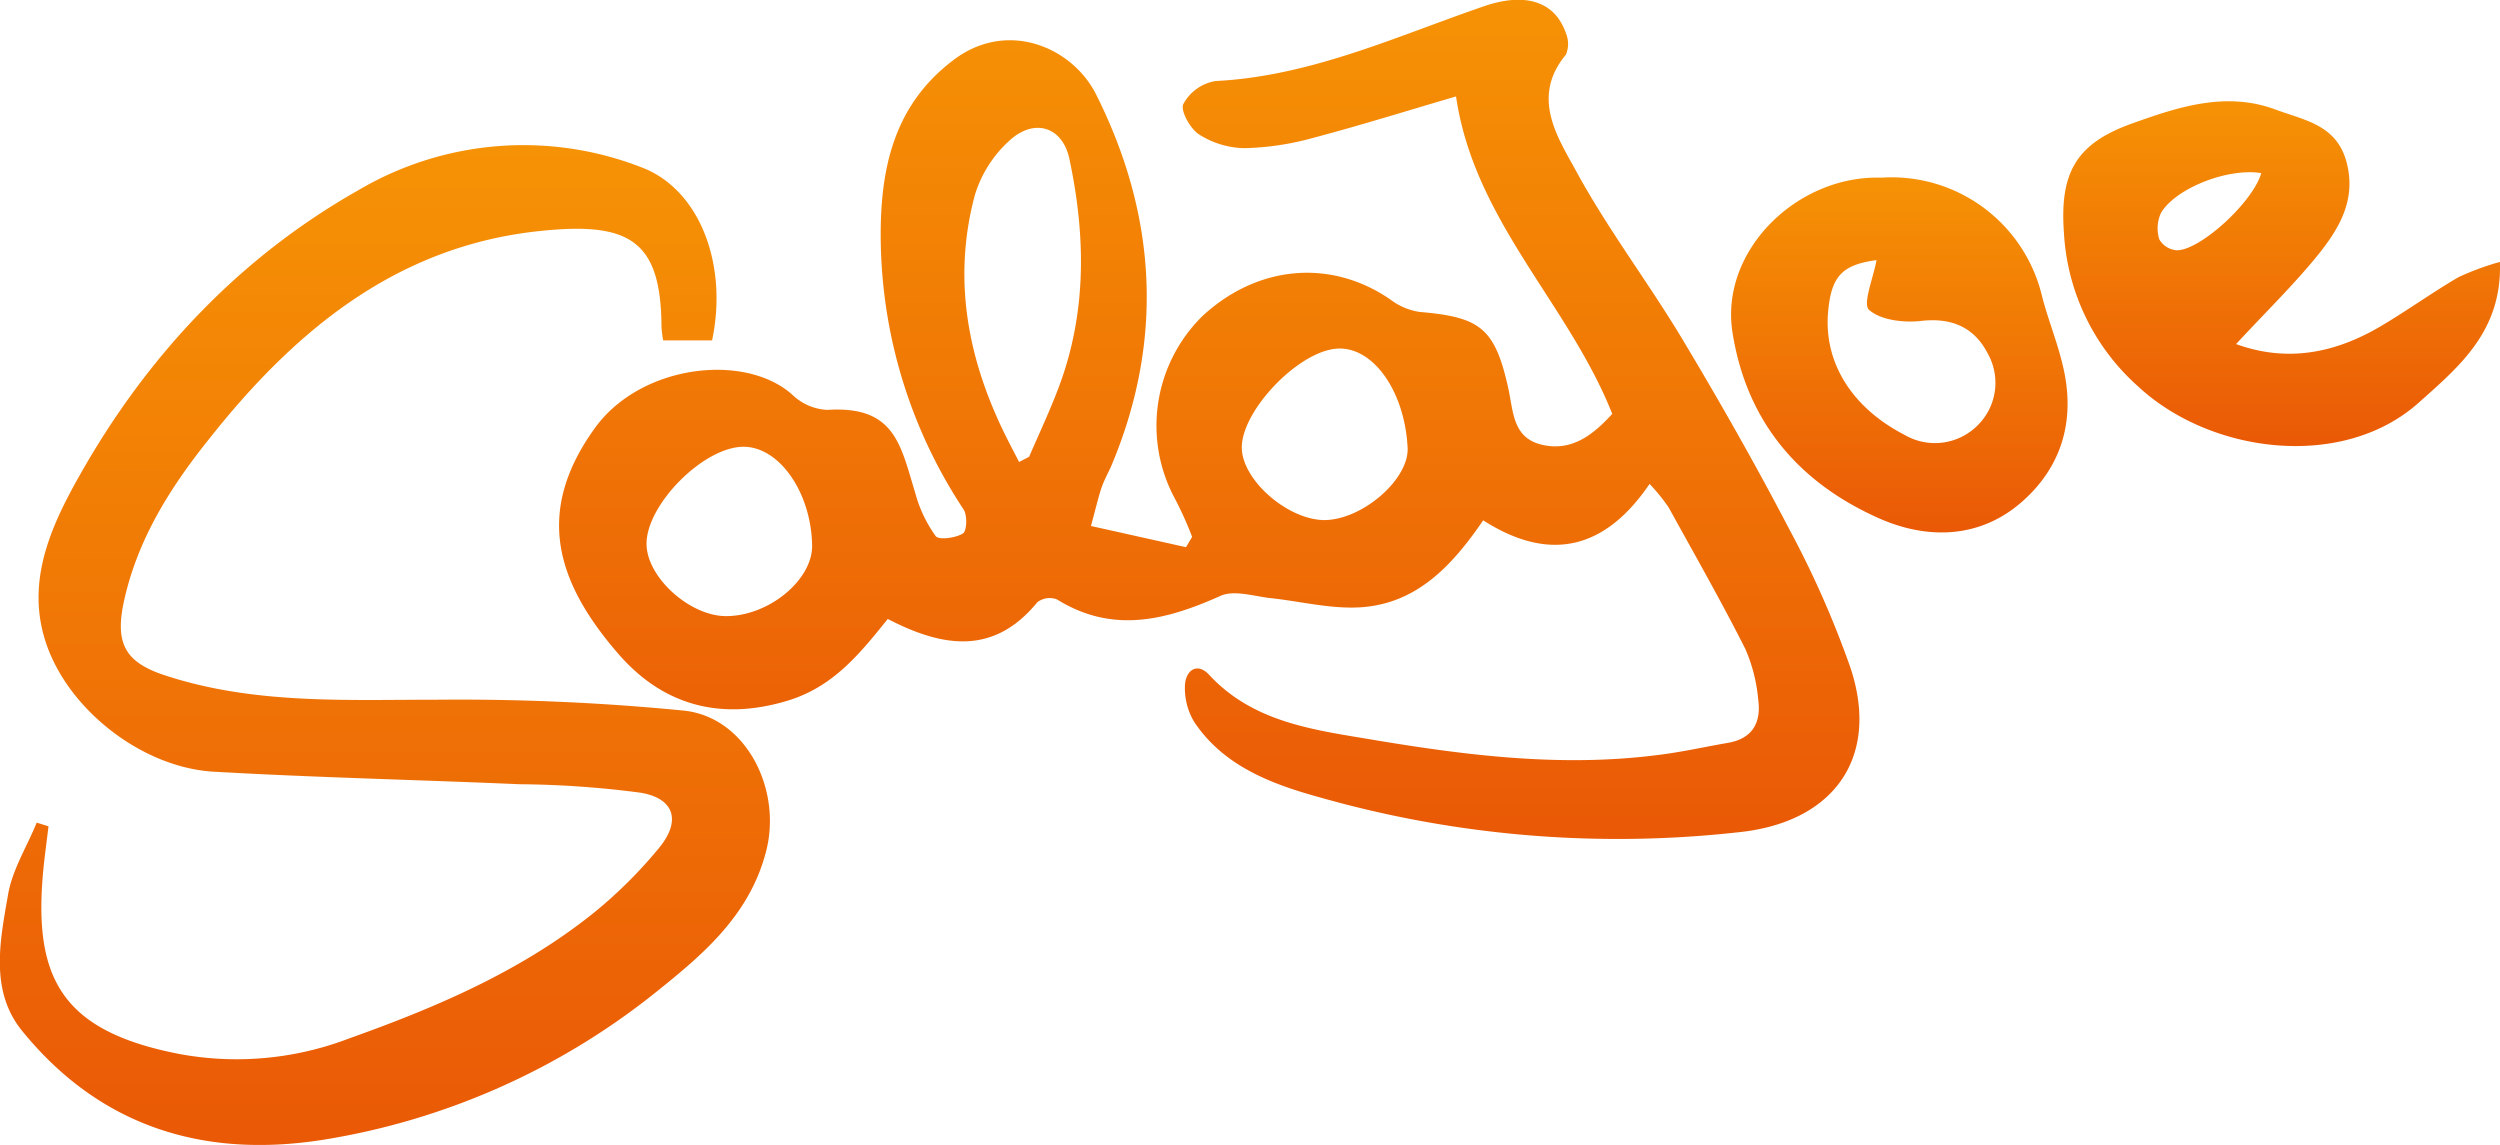
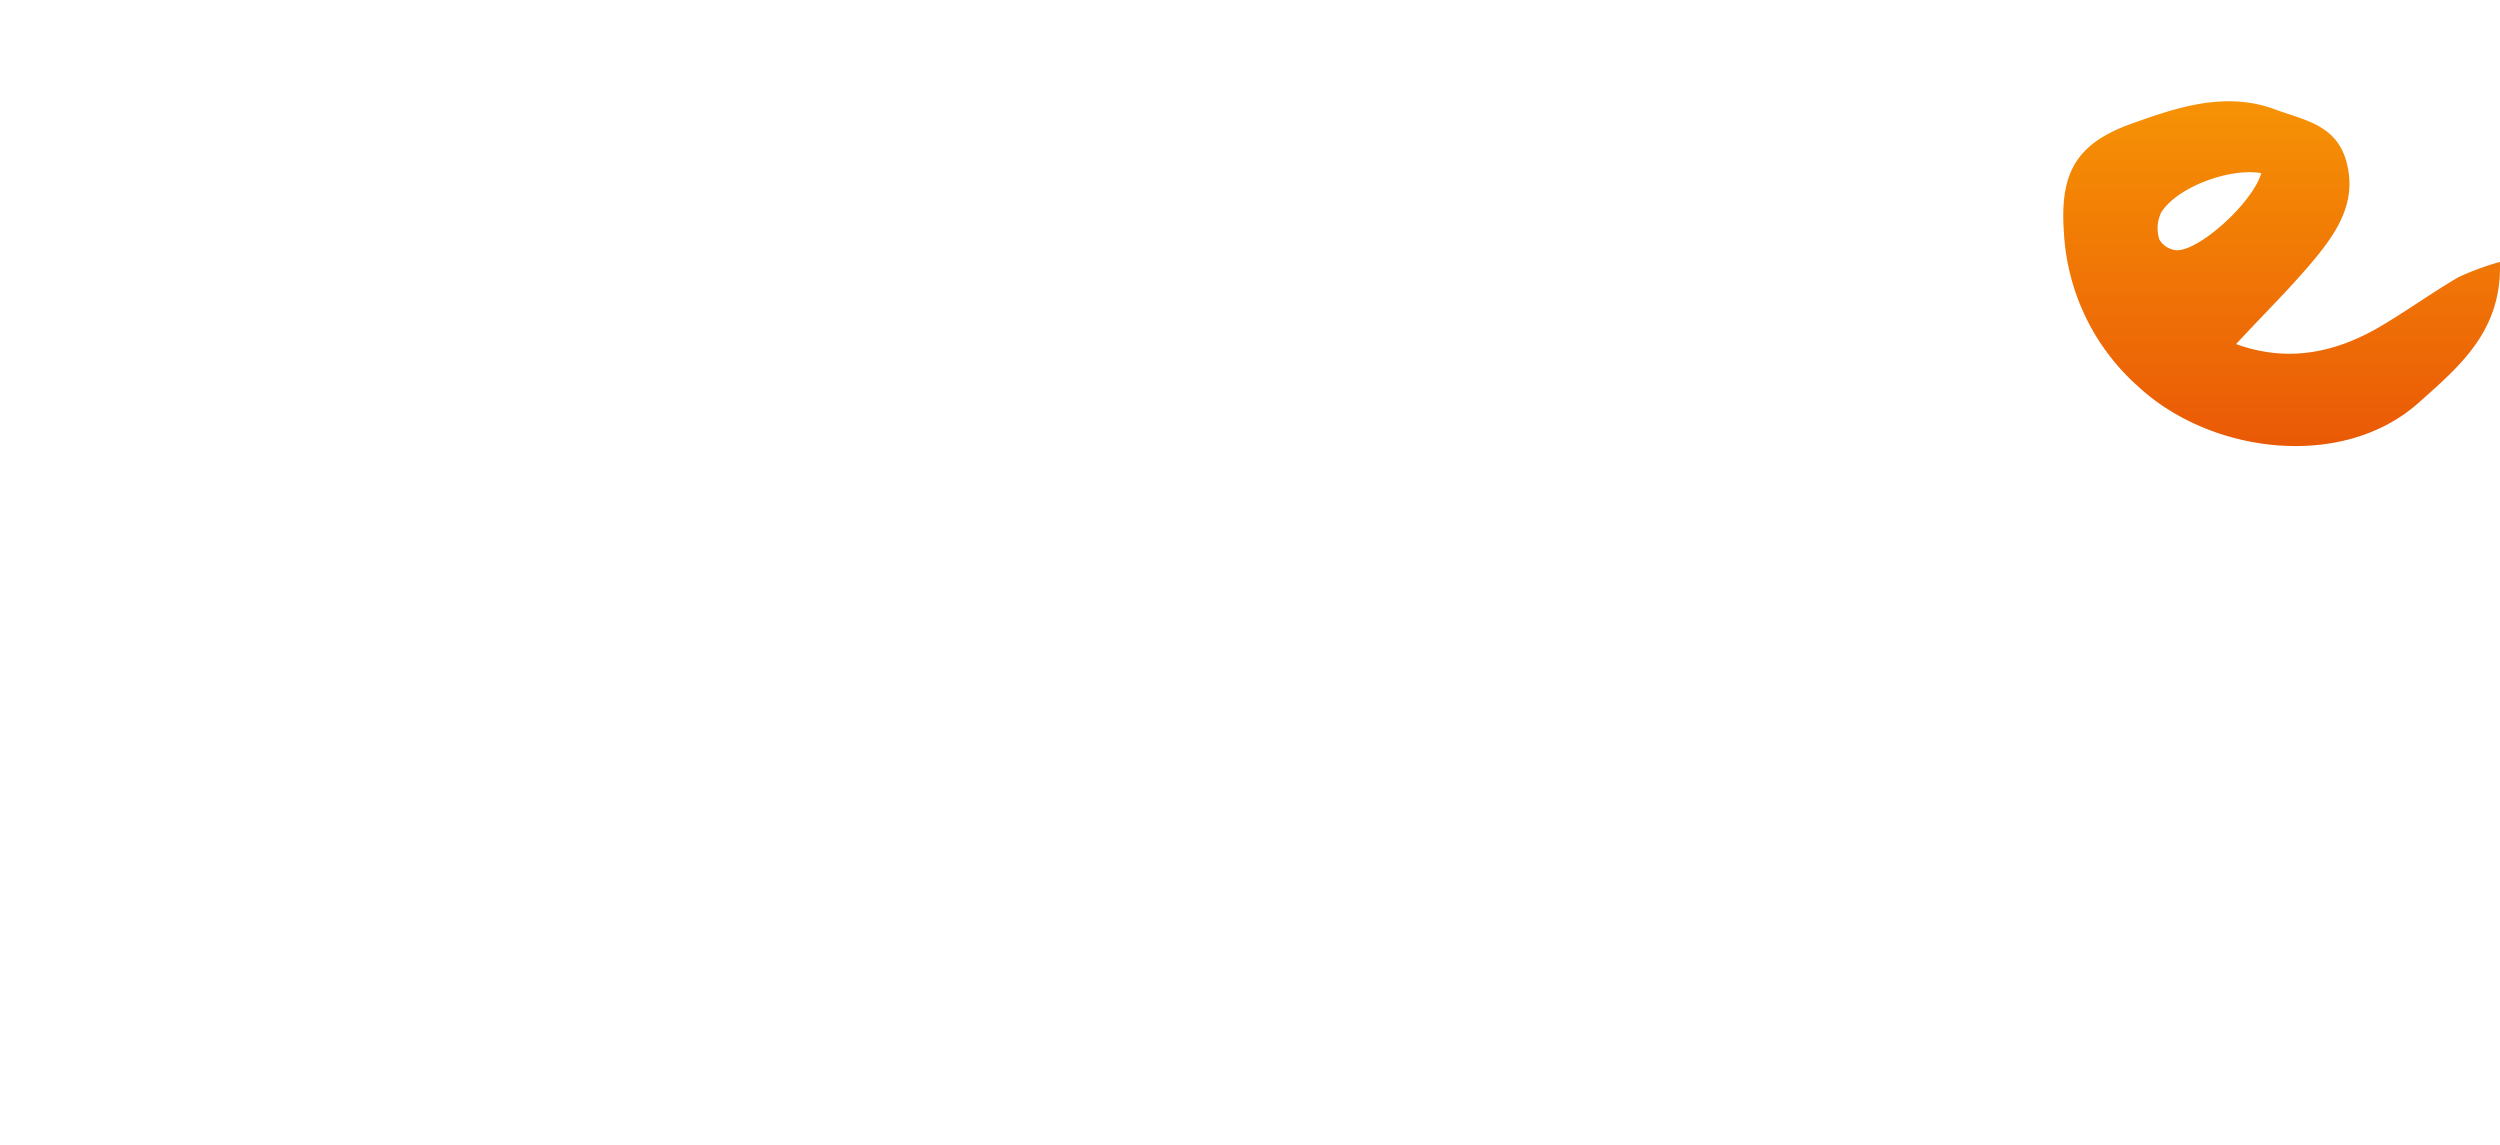
<svg xmlns="http://www.w3.org/2000/svg" xmlns:xlink="http://www.w3.org/1999/xlink" id="Ebene_1" data-name="Ebene 1" viewBox="0 0 264.4 121.13">
  <defs>
    <style>.cls-1{fill:url(#Unbenannter_Verlauf_6);}.cls-2{fill:url(#Unbenannter_Verlauf_6-2);}.cls-3{fill:url(#Unbenannter_Verlauf_6-3);}.cls-4{fill:url(#Unbenannter_Verlauf_6-4);}</style>
    <linearGradient id="Unbenannter_Verlauf_6" x1="144.66" y1="19" x2="144.66" y2="107.77" gradientUnits="userSpaceOnUse">
      <stop offset="0" stop-color="#f69205" />
      <stop offset="1" stop-color="#ea5906" />
    </linearGradient>
    <linearGradient id="Unbenannter_Verlauf_6-2" x1="57.5" y1="34.35" x2="57.5" y2="140.13" xlink:href="#Unbenannter_Verlauf_6" />
    <linearGradient id="Unbenannter_Verlauf_6-3" x1="258.09" y1="29.73" x2="258.09" y2="66.18" xlink:href="#Unbenannter_Verlauf_6" />
    <linearGradient id="Unbenannter_Verlauf_6-4" x1="217.67" y1="37.77" x2="217.67" y2="75.31" xlink:href="#Unbenannter_Verlauf_6" />
  </defs>
  <title>salajoe</title>
-   <path class="cls-1" d="M206,74.94c-3.53-6.77-7.31-13.42-11.25-20-3.65-6.09-8-11.78-11.36-18-2-3.61-4.66-7.75-1-12.16a2.92,2.92,0,0,0,0-2.27c-1.2-3.48-4.45-4.3-8.66-2.85-9.29,3.19-18.31,7.4-28.39,7.91A4.76,4.76,0,0,0,141.93,30c-.34.68.72,2.61,1.65,3.21a9.22,9.22,0,0,0,4.8,1.46,29.44,29.44,0,0,0,7.21-1.07c5-1.32,9.95-2.87,15.18-4.4,1.93,13.18,11.91,21.92,16.52,33.57-1.92,2.11-4.19,4-7.38,3.28s-3.06-3.53-3.63-6.06c-1.41-6.33-3-7.46-9.37-8a6.78,6.78,0,0,1-3.08-1.31c-6.25-4.31-14-3.67-19.84,1.71a16.25,16.25,0,0,0-2.88,19.48,38.15,38.15,0,0,1,1.75,3.91l-.65,1.09-10.05-2.24c.54-2,.77-3,1.1-4,.26-.77.65-1.49,1-2.24C139.94,55,139.11,41.76,132.71,29c-2.5-5-9.4-8-15.12-3.63-6,4.54-7.53,10.84-7.66,17.51a52.7,52.7,0,0,0,8.76,30c.41.63.35,2.28-.07,2.54-.77.48-2.54.72-2.88.28a14,14,0,0,1-2.14-4.48c-1.59-5.22-2.17-9.33-9.34-8.87a5.73,5.73,0,0,1-3.68-1.6c-5-4.48-16-3.22-20.87,3.5-6.27,8.68-4.33,16.08,2.49,23.93,4.58,5.26,10.52,7.07,17.62,5,5-1.42,7.86-5,10.85-8.72,5.79,3,11.19,3.89,15.82-1.77a2.16,2.16,0,0,1,2.07-.3c5.89,3.66,11.51,2.22,17.3-.37,1.4-.63,3.41,0,5.13.22,3.16.32,6.34,1.15,9.46,1,6.07-.29,9.9-4.38,13.19-9.21,7.12,4.55,12.94,3,17.6-3.85a19.94,19.94,0,0,1,2,2.46c2.76,5,5.57,9.93,8.13,15A17.13,17.13,0,0,1,202.73,93c.33,2.39-.59,4.11-3.18,4.56s-5,1-7.53,1.3c-10.29,1.31-20.47,0-30.57-1.71-6-1-12.22-1.85-16.78-6.77-1.29-1.4-2.51-.46-2.57,1.12a6.88,6.88,0,0,0,1,3.88c3.11,4.65,8.19,6.55,13.16,7.92a115.14,115.14,0,0,0,44.9,3.66c9.78-1.21,14.43-8.06,11.31-17.38A103,103,0,0,0,206,74.94ZM93.56,84.16c-3.77,0-8.28-4-8.4-7.51-.14-4.2,6.07-10.46,10.32-10.4,3.77.06,7.09,4.87,7.19,10.42C102.73,80.34,98.07,84.17,93.56,84.16Zm35.15-24.09c-.93,2.45-2.05,4.83-3.09,7.24l-1.06.55c-.37-.72-.75-1.44-1.12-2.17-4.24-8.28-6-17-3.55-26.09a12.77,12.77,0,0,1,3.64-5.72c2.62-2.42,5.62-1.5,6.35,1.93C131.62,44,131.73,52.12,128.71,60.07ZM157,74c-3.8.1-8.66-4-8.88-7.44-.25-3.9,5.91-10.43,10.08-10.69,3.79-.24,7.15,4.49,7.45,10.49C165.81,69.64,161,73.87,157,74Z" transform="translate(-16.78 -19)" />
-   <path class="cls-2" d="M89.17,94.16A243.32,243.32,0,0,0,63.12,93c-9.77,0-19.57.52-29-2.61-4.21-1.4-5.17-3.47-4.23-7.8,1.43-6.54,4.87-12,9-17.16C47.93,54,58.73,45,73.89,43.43c9.5-1,12.81,1,12.85,10.18A11.55,11.55,0,0,0,86.92,55h5.17c1.71-8.09-1.35-16-7.46-18.3a34.36,34.36,0,0,0-29.94,2.41C42.06,46.26,32.36,56.62,25.25,69.19c-2.88,5.09-5.55,10.73-3.87,16.93,2,7.47,10.12,14,17.92,14.49,10.79.62,21.61.86,32.41,1.33a103.46,103.46,0,0,1,12.84.9c3.58.61,4.28,3,1.92,5.85a48.46,48.46,0,0,1-6.93,6.88c-7.72,6.19-16.7,10-25.93,13.29a33.22,33.22,0,0,1-17.86,1.61c-12.9-2.5-15.66-8.42-14.27-20.6.14-1.16.29-2.32.43-3.48L20.66,106c-1,2.48-2.52,4.88-3,7.46-.85,4.89-2,10.22,1.39,14.48,8.28,10.25,19.34,13.65,32.11,11.57a75.31,75.31,0,0,0,34.72-15.36c5-4,10.13-8.19,11.91-15.07C99.51,102.59,95.77,94.91,89.17,94.16Z" transform="translate(-16.78 -19)" />
  <path class="cls-3" d="M276.78,48.32c-2.81,1.64-5.46,3.56-8.26,5.21-4.79,2.81-9.82,3.83-15.25,1.86,3-3.25,5.93-6.1,8.49-9.22,2.34-2.87,4.3-6,3.17-10.1-1.07-3.87-4.45-4.36-7.43-5.46-5.29-2-10.4-.28-15.26,1.46-5.89,2.11-7.63,5.2-7.18,11.52a23.45,23.45,0,0,0,7.86,16.29c7.66,7.12,21.62,8.89,29.66,1.71,4.25-3.8,8.85-7.56,8.59-14.89A28.37,28.37,0,0,0,276.78,48.32ZM247,45.47a2.34,2.34,0,0,1-1.85-1.15,3.88,3.88,0,0,1,.19-2.83c1.6-2.63,7.13-4.76,10.59-4.18C255.06,40.37,249.48,45.48,247,45.47Z" transform="translate(-16.78 -19)" />
-   <path class="cls-4" d="M232.74,50.3a16.36,16.36,0,0,0-17-12.51c-8.92-.28-17.1,7.76-15.73,16.38,1.5,9.49,7.06,15.89,15.46,19.63,5.13,2.29,10.81,2.22,15.34-1.9,4.2-3.8,5.47-8.78,4.12-14.29C234.35,55.14,233.37,52.77,232.74,50.3ZM225.92,64a6.37,6.37,0,0,1-7.7,1c-5.6-2.88-8.57-7.68-8.1-13,.33-3.81,1.5-5,5.12-5.49-.34,1.91-1.49,4.63-.79,5.26,1.24,1.1,3.67,1.38,5.51,1.17,3.23-.37,5.6.69,7,3.37A6.32,6.32,0,0,1,225.92,64Z" transform="translate(-16.78 -19)" />
</svg>